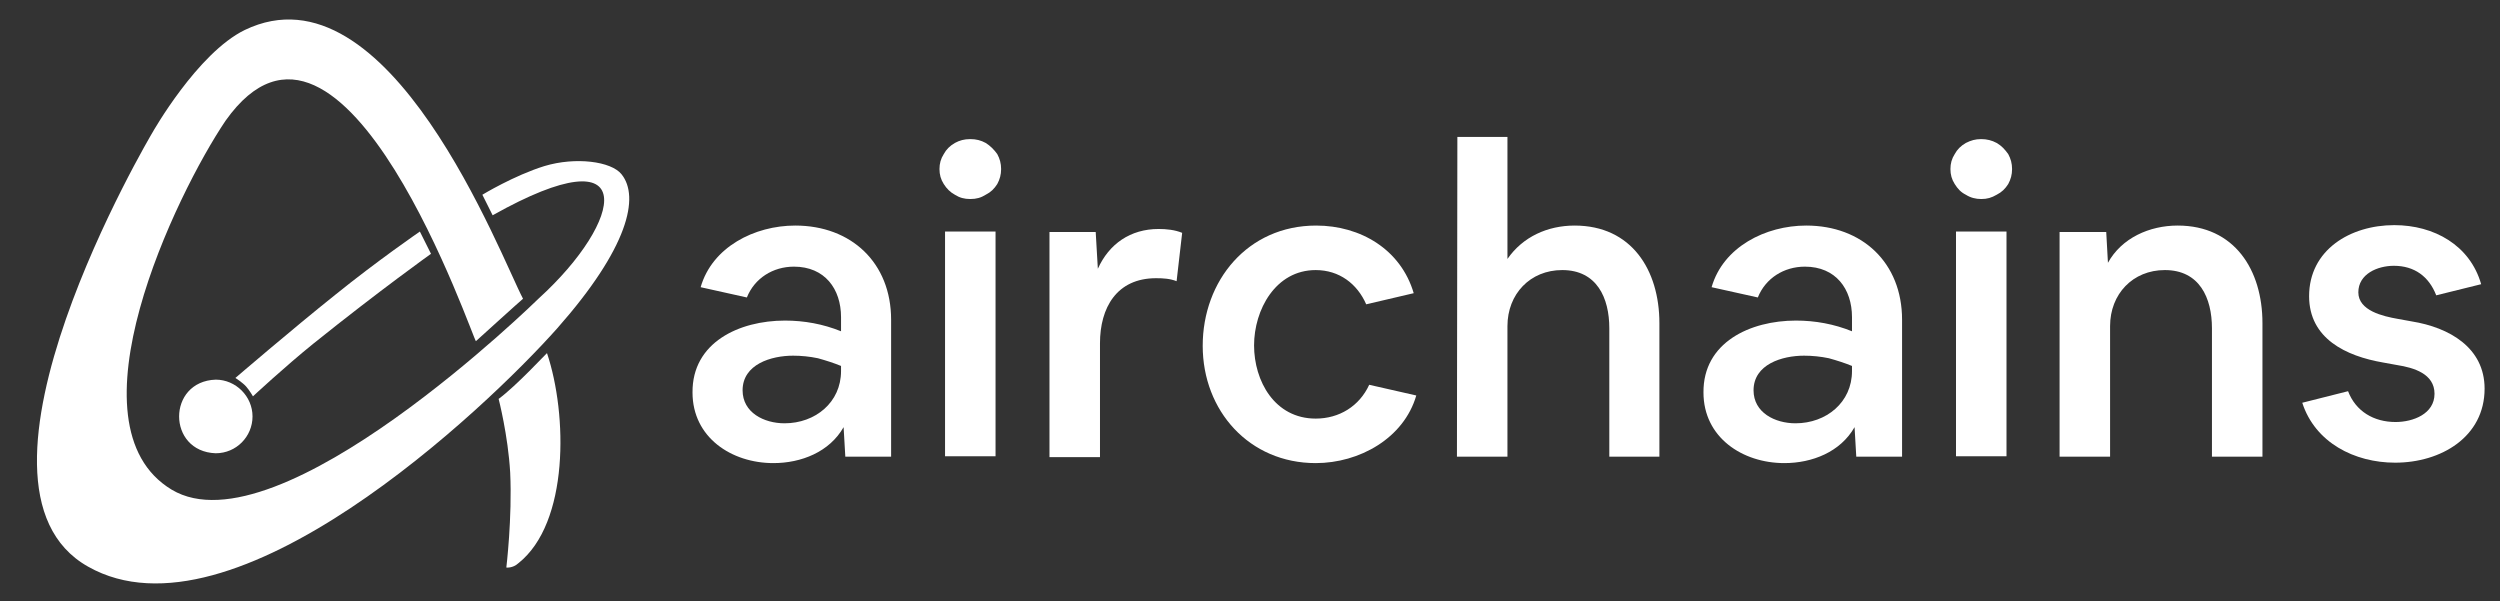
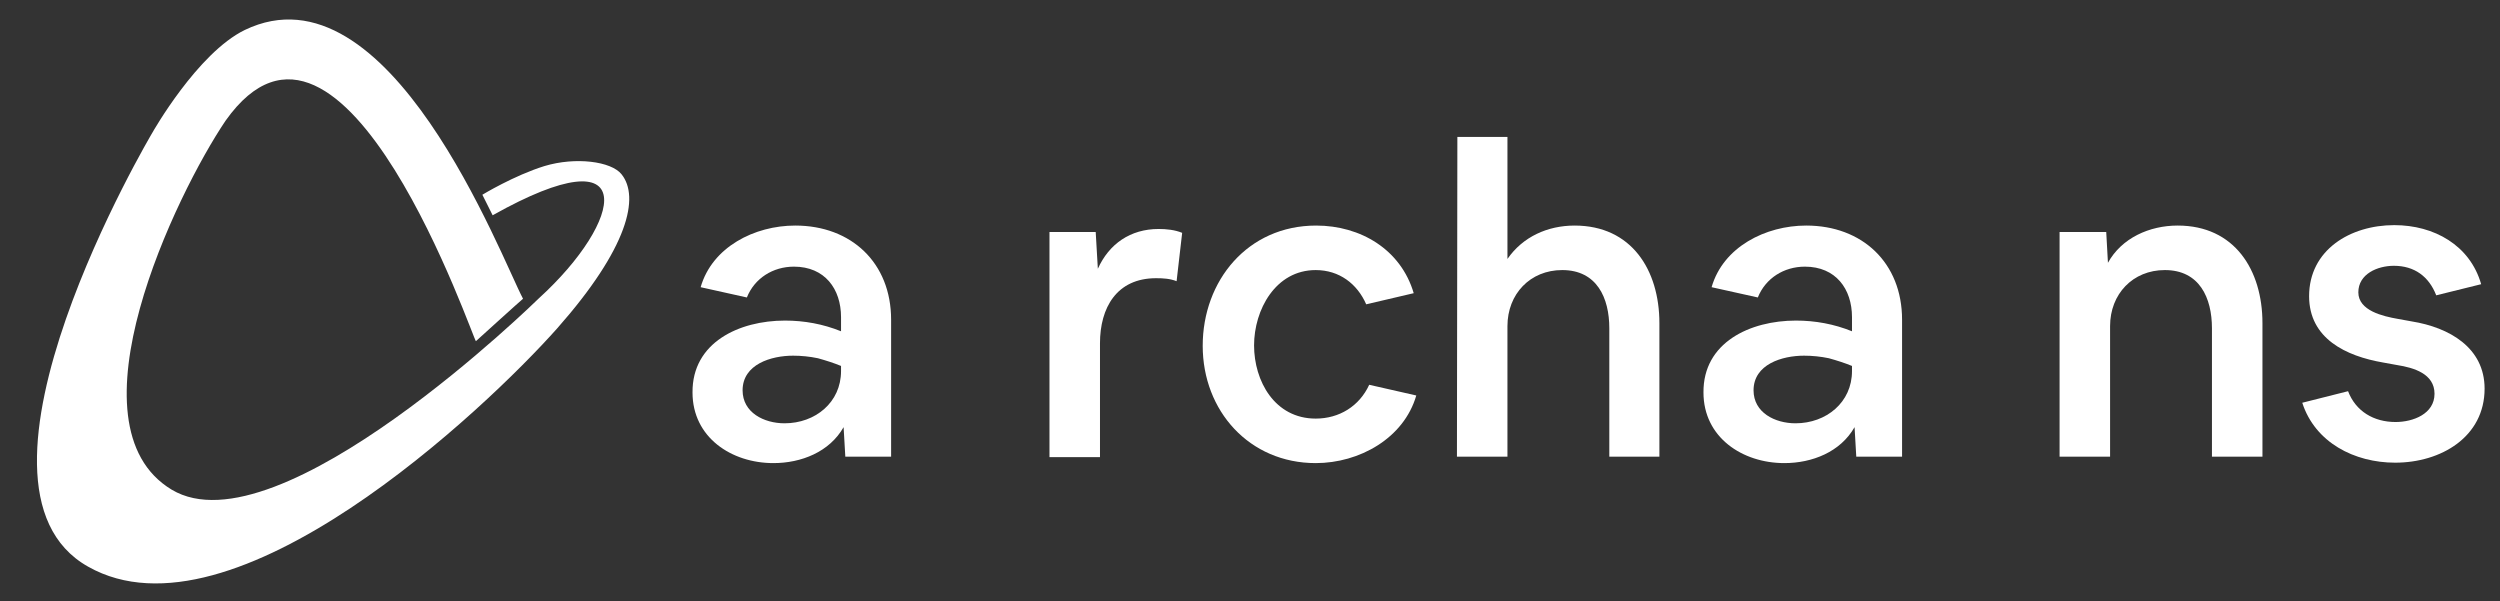
<svg xmlns="http://www.w3.org/2000/svg" version="1.1" id="Layer_1" x="0px" y="0px" viewBox="0 0 584.1 140.5" style="enable-background:new 0 0 584.1 140.5;" xml:space="preserve">
  <rect x="0" y="0" width="584.1" height="140.5" fill="#333333" stroke="none" />
  <style type="text/css">
	.st0{fill:#FFFFFF;}
</style>
  <g>
    <g>
      <g>
        <path class="st0" d="M183.4,74.9c4.5,0,8.9,0.8,13.1,2.5v-3.3c0-6.6-3.8-11.8-11-11.8c-4.9,0-9.2,2.7-11,7.2l-10.8-2.4     c2.7-9.4,12.6-14.4,22.1-14.4c13.1,0,22.4,8.7,22.4,22v32h-10.7l-0.4-6.9c-3.3,5.8-9.9,8.4-16.4,8.4c-9.8,0-18.9-6-18.9-16.5     C161.7,80,172.7,74.9,183.4,74.9L183.4,74.9L183.4,74.9z M183.3,98.9c7.2,0,13.2-4.9,13.2-12.2v-1.2c-1.7-0.7-3.6-1.3-5.4-1.8     c-1.9-0.4-3.9-0.6-5.8-0.6c-5.1,0-11.8,2-11.8,8.1C173.5,96.4,178.5,98.9,183.3,98.9L183.3,98.9L183.3,98.9z" />
-         <path class="st0" d="M219.5,39.5c0-1.3,0.3-2.4,1-3.5c0.6-1.1,1.4-1.9,2.6-2.6c1.1-0.6,2.2-0.9,3.6-0.9s2.5,0.3,3.6,0.9     c1.1,0.7,1.9,1.5,2.7,2.6c0.6,1.1,0.9,2.2,0.9,3.5s-0.3,2.4-0.9,3.5c-0.7,1.1-1.5,1.9-2.7,2.5c-1.1,0.7-2.2,1-3.6,1     s-2.5-0.3-3.6-1c-1.1-0.6-1.9-1.4-2.6-2.5C219.8,41.9,219.5,40.8,219.5,39.5z M220.8,106.6V54.1h11.8v52.5H220.8z" />
        <path class="st0" d="M256,54.2l0.5,8.6c2.6-5.8,7.6-9.3,14.2-9.3c1.8,0,3.8,0.2,5.5,0.9l-1.3,11.3c-1.5-0.6-3.1-0.7-4.8-0.7     c-9.2,0-13.1,6.9-13.1,15.2v26.6h-11.8V54.2L256,54.2L256,54.2z" />
        <path class="st0" d="M307.5,52.7c10.4,0,19.8,5.6,22.8,15.8l-11.1,2.6c-2.1-4.8-6.3-8-11.8-8c-9.4,0-14.4,9.3-14.4,17.6     s4.8,17.1,14.4,17.1c5.5,0,10.2-2.9,12.5-7.9l11,2.5c-2.9,10-13.3,15.8-23.5,15.8c-15.5,0-26.4-12.2-26.4-27.4     S291.5,52.7,307.5,52.7L307.5,52.7z" />
        <path class="st0" d="M340.5,32h11.7v28.5c3.6-5.2,9.4-7.8,15.7-7.8c13.3,0,19.8,10.4,19.8,22.8v31.2H376V76.7     c0-7.1-2.9-13.6-11-13.6c-7.5,0-12.8,5.6-12.8,13.1v30.5h-11.8L340.5,32L340.5,32L340.5,32z" />
        <path class="st0" d="M419.6,74.9c4.5,0,8.9,0.8,13.1,2.5v-3.3c0-6.6-3.8-11.8-11-11.8c-4.9,0-9.2,2.7-11,7.2l-10.8-2.4     c2.7-9.4,12.6-14.4,22.1-14.4c13.1,0,22.4,8.7,22.4,22v32h-10.7l-0.4-6.9c-3.3,5.8-9.9,8.4-16.4,8.4c-9.8,0-18.9-6-18.9-16.5     C397.9,80,408.9,74.9,419.6,74.9L419.6,74.9L419.6,74.9z M419.5,98.9c7.2,0,13.2-4.9,13.2-12.2v-1.2c-1.7-0.7-3.6-1.3-5.4-1.8     c-1.9-0.4-3.9-0.6-5.8-0.6c-5.1,0-11.8,2-11.8,8.1C409.7,96.4,414.7,98.9,419.5,98.9L419.5,98.9z" />
-         <path class="st0" d="M455.7,39.5c0-1.3,0.3-2.4,1-3.5c0.6-1.1,1.4-1.9,2.6-2.6c1.2-0.6,2.2-0.9,3.6-0.9c1.3,0,2.5,0.3,3.6,0.9     c1.2,0.7,1.9,1.5,2.7,2.6c0.6,1.1,0.9,2.2,0.9,3.5s-0.3,2.4-0.9,3.5c-0.7,1.1-1.5,1.9-2.7,2.5c-1.2,0.7-2.2,1-3.6,1     c-1.3,0-2.5-0.3-3.6-1c-1.2-0.6-1.9-1.4-2.6-2.5C456,41.9,455.7,40.8,455.7,39.5z M457,106.6V54.1h11.8v52.5H457z" />
        <path class="st0" d="M492.1,54.2l0.4,7.2c3.2-5.8,9.7-8.7,16.3-8.7c13.3,0,19.8,10.4,19.8,22.8v31.2h-11.8V76.7     c0-7.1-2.9-13.6-11-13.6c-7.5,0-12.8,5.6-12.8,13.1v30.5h-11.8V54.2L492.1,54.2L492.1,54.2z" />
        <path class="st0" d="M548.6,91.4c1.8,4.7,6,7.2,11.1,7.2c4.1,0,9.1-1.9,9.1-6.6c0-4.7-4.9-6.1-8.7-6.7l-3.3-0.6     c-8.7-1.5-17.3-5.6-17.3-15.5c0-10.8,9.6-16.6,19.9-16.6c9.3,0,17.7,4.7,20.3,13.8L569.2,69c-1.7-4.4-5.1-6.9-9.9-6.9     c-3.8,0-8.3,1.9-8.3,6.2s5.8,5.6,9.2,6.2l3.3,0.6c8.7,1.4,17,6.1,17,15.7c0,11.3-10.2,17.3-20.9,17.3c-9.5,0-18.7-4.7-21.7-14     L548.6,91.4L548.6,91.4L548.6,91.4z" />
      </g>
    </g>
    <g>
-       <path class="st0" d="M116.5,93.2c0,0,2.2,8.5,2.7,17.2c0.5,10.6-0.9,22.2-0.9,22.2s1.5,0.2,2.8-1c11.9-9.4,11.5-34.8,6.7-49.1    C127.7,82.5,120.7,90.1,116.5,93.2z" />
-       <path class="st0" d="M73.2,80.3c15.7-12.6,27.5-21,27.5-21l-2.6-5.2c0,0-9.9,6.8-19.8,14.8C68.4,76.8,55,88.3,55,88.3    s1.7,1.1,2.5,2c0.8,0.9,1.6,2.3,1.6,2.3S66.4,85.8,73.2,80.3z" />
      <path class="st0" d="M130.2,76.7c16.6-18.8,19.3-30.7,15-36c-2.4-3-10.7-4.1-18-1.9c-7.1,2.2-14.5,6.7-14.5,6.7l2.4,4.8    c35.1-19.7,30.6,1.4,10.8,19.4c0,0-60.8,59.7-85.8,44.7c-25-15.1,1-69,12.6-86.2c27.6-38.9,58.2,52.3,58.5,51.5v0    c0,0,10.7-9.7,11-9.9c-5.2-9.8-31.3-79-65-62.8C46.1,12.4,35.6,31,35.6,31s-48.9,82.4-15,101.4C54.4,151.5,113.5,95.5,130.2,76.7z    " />
-       <path class="st0" d="M50.4,88.7c-11.4,0.4-11.4,16.8,0,17.2c4.8,0,8.6-3.9,8.6-8.6S55.1,88.7,50.4,88.7z" />
    </g>
  </g>
</svg>